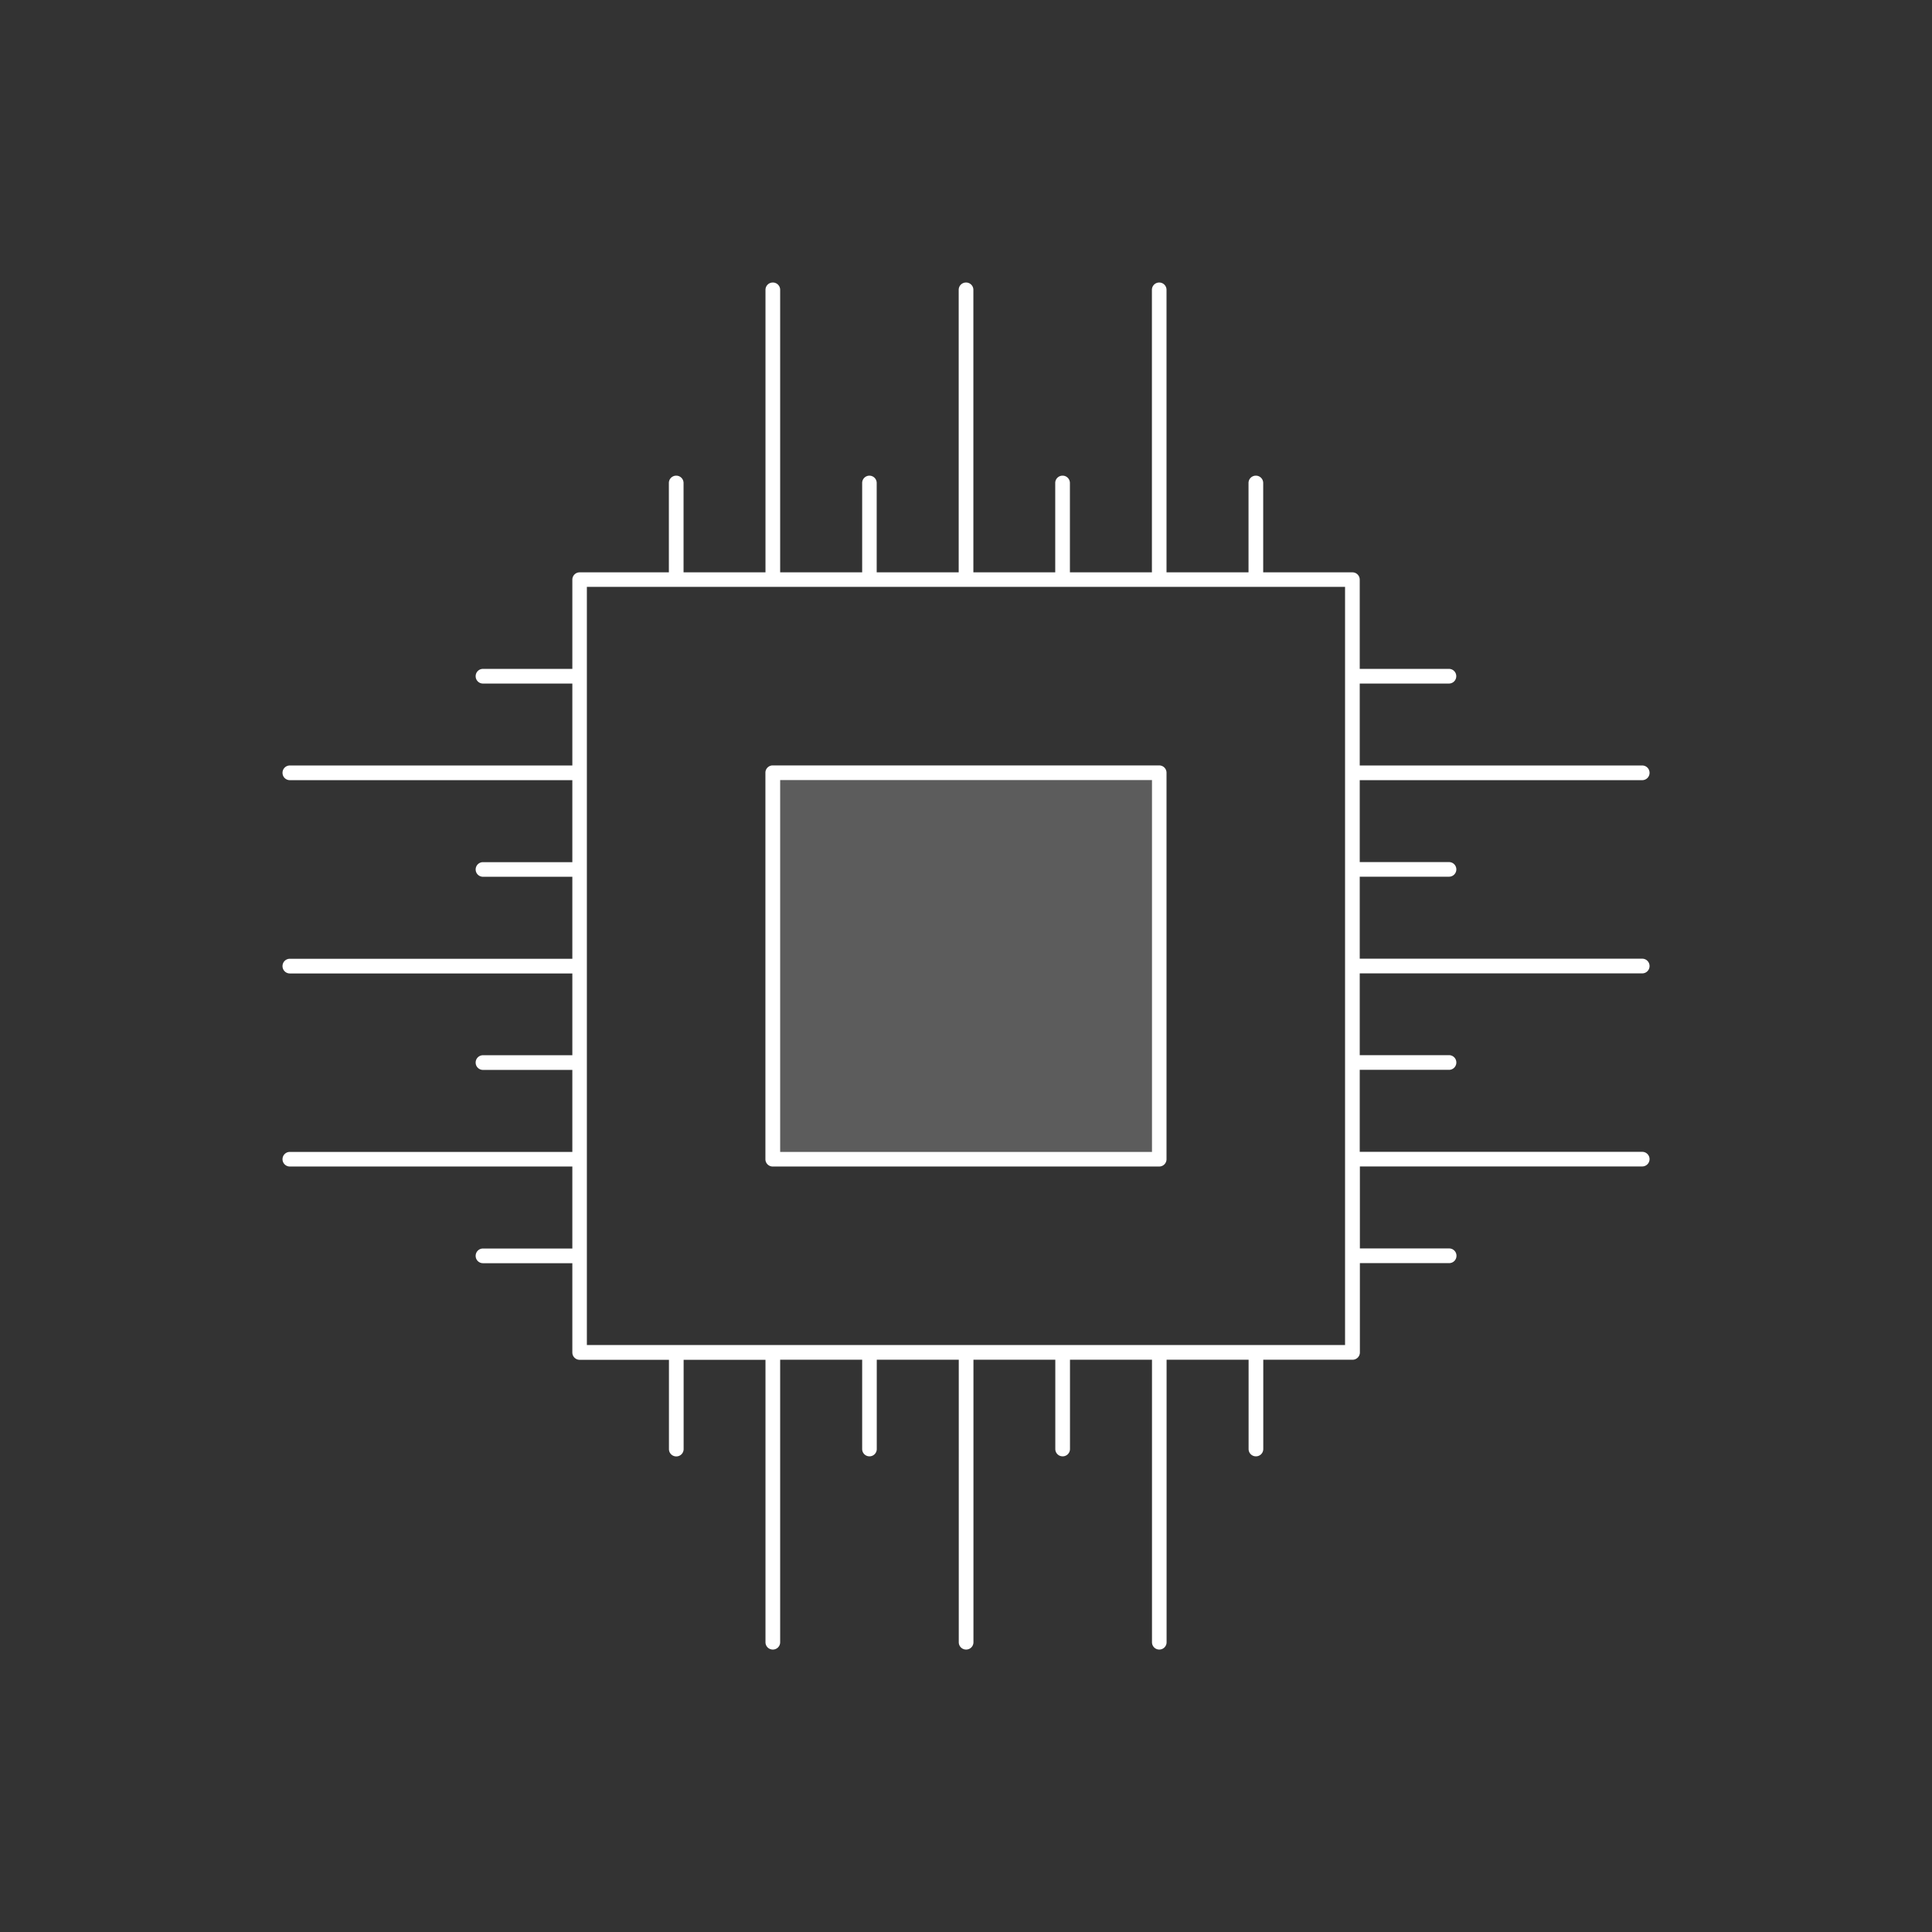
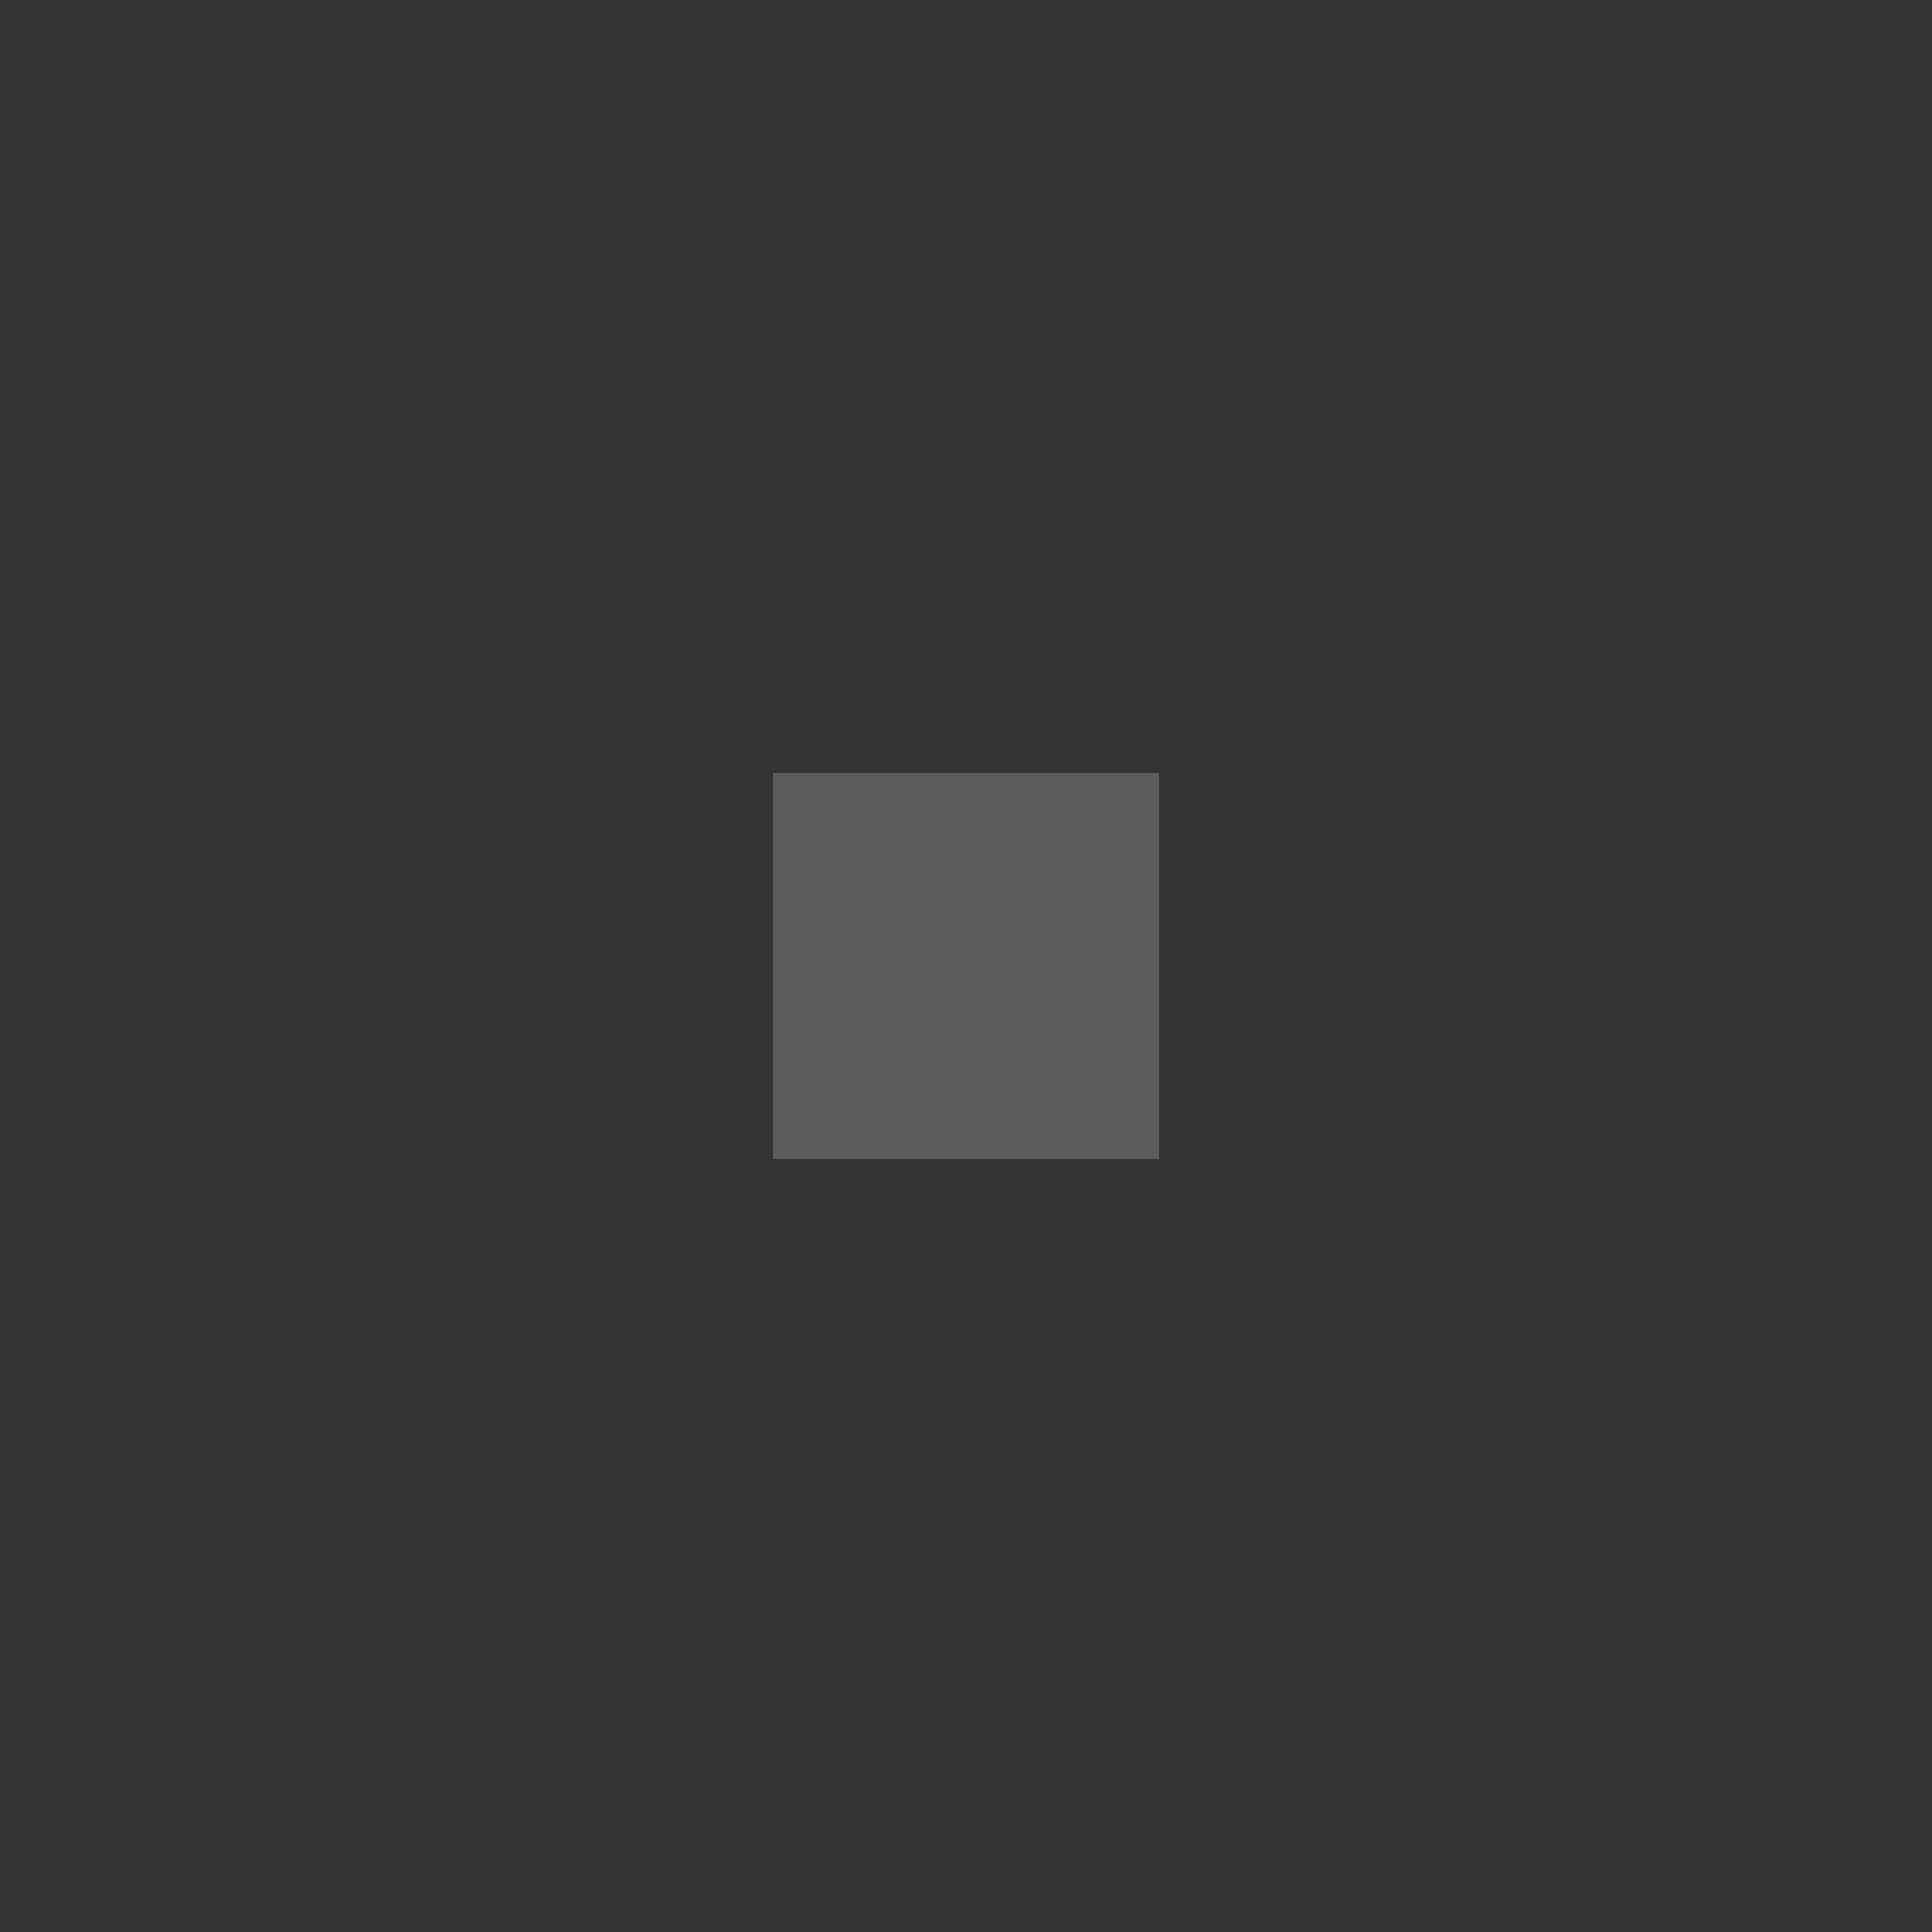
<svg xmlns="http://www.w3.org/2000/svg" width="26.458mm" height="26.458mm" viewBox="0 0 26.458 26.458" version="1.1" id="svg1" xml:space="preserve">
  <rect x="0" y="0" width="26.458" height="26.458" fill="#333333" stroke="none" />
  <defs id="defs1" />
-   <path id="path1" style="color:#000000;fill:#ffffff;fill-opacity:1;stroke-linecap:round;stroke-linejoin:round;stroke-miterlimit:1.6;-inkscape-stroke:none;paint-order:markers stroke fill" d="m 10.584,10.482 a 0.1,0.1 0 0 0 -0.102,0.102 V 15.875 a 0.1,0.1 0 0 0 0.102,0.1 H 15.875 A 0.1,0.1 0 0 0 15.975,15.875 V 10.584 A 0.1,0.1 0 0 0 15.875,10.482 Z m 0.1,0.201 h 5.092 v 5.092 H 10.684 Z M 10.584,3.869 A 0.1,0.1 0 0 0 10.483,3.969 V 7.838 H 9.361 V 6.615 A 0.1,0.1 0 0 0 9.26,6.514 0.1,0.1 0 0 0 9.16,6.615 V 7.838 H 7.938 A 0.1,0.1 0 0 0 7.838,7.938 V 9.16 H 6.615 A 0.1,0.1 0 0 0 6.514,9.26 0.1,0.1 0 0 0 6.615,9.361 H 7.838 V 10.483 H 3.969 A 0.1,0.1 0 0 0 3.869,10.584 0.1,0.1 0 0 0 3.969,10.684 h 3.869 v 1.123 H 6.615 a 0.1,0.1 0 0 0 -0.101,0.1 0.1,0.1 0 0 0 0.101,0.1 h 1.223 v 1.123 H 3.969 a 0.1,0.1 0 0 0 -0.1,0.1 0.1,0.1 0 0 0 0.1,0.101 H 7.838 V 14.451 H 6.615 a 0.1,0.1 0 0 0 -0.101,0.101 0.1,0.1 0 0 0 0.101,0.1 h 1.223 v 1.123 H 3.969 a 0.1,0.1 0 0 0 -0.1,0.1 0.1,0.1 0 0 0 0.1,0.1 h 3.869 v 1.123 H 6.615 a 0.1,0.1 0 0 0 -0.101,0.1 0.1,0.1 0 0 0 0.101,0.101 h 1.223 v 1.223 a 0.1,0.1 0 0 0 0.1,0.1 h 1.223 v 1.223 a 0.1,0.1 0 0 0 0.1,0.1 0.1,0.1 0 0 0 0.101,-0.1 v -1.223 H 10.483 V 22.49 a 0.1,0.1 0 0 0 0.101,0.1 0.1,0.1 0 0 0 0.1,-0.1 v -3.869 h 1.123 v 1.223 a 0.1,0.1 0 0 0 0.1,0.1 0.1,0.1 0 0 0 0.1,-0.1 v -1.223 h 1.123 V 22.49 a 0.1,0.1 0 0 0 0.1,0.1 0.1,0.1 0 0 0 0.101,-0.1 v -3.869 h 1.121 v 1.223 a 0.1,0.1 0 0 0 0.101,0.1 0.1,0.1 0 0 0 0.1,-0.1 v -1.223 h 1.123 V 22.49 a 0.1,0.1 0 0 0 0.1,0.1 0.1,0.1 0 0 0 0.1,-0.1 v -3.869 h 1.123 v 1.223 a 0.1,0.1 0 0 0 0.1,0.1 0.1,0.1 0 0 0 0.101,-0.1 v -1.223 h 1.223 a 0.1,0.1 0 0 0 0.1,-0.1 v -1.223 h 1.223 a 0.1,0.1 0 0 0 0.1,-0.101 0.1,0.1 0 0 0 -0.1,-0.1 h -1.223 v -1.123 H 22.49 a 0.1,0.1 0 0 0 0.1,-0.1 0.1,0.1 0 0 0 -0.1,-0.1 h -3.869 v -1.123 h 1.223 a 0.1,0.1 0 0 0 0.1,-0.1 0.1,0.1 0 0 0 -0.1,-0.101 H 18.621 V 13.33 H 22.49 A 0.1,0.1 0 0 0 22.59,13.229 0.1,0.1 0 0 0 22.49,13.129 h -3.869 v -1.123 h 1.223 a 0.1,0.1 0 0 0 0.1,-0.1 0.1,0.1 0 0 0 -0.1,-0.1 H 18.621 V 10.684 H 22.49 A 0.1,0.1 0 0 0 22.59,10.584 0.1,0.1 0 0 0 22.49,10.483 H 18.621 V 9.361 H 19.844 A 0.1,0.1 0 0 0 19.943,9.26 0.1,0.1 0 0 0 19.844,9.16 H 18.621 V 7.938 A 0.1,0.1 0 0 0 18.521,7.838 H 17.299 V 6.615 A 0.1,0.1 0 0 0 17.197,6.514 0.1,0.1 0 0 0 17.098,6.615 V 7.838 H 15.975 V 3.969 A 0.1,0.1 0 0 0 15.875,3.869 0.1,0.1 0 0 0 15.775,3.969 V 7.838 H 14.652 V 6.615 A 0.1,0.1 0 0 0 14.553,6.514 0.1,0.1 0 0 0 14.451,6.615 V 7.838 H 13.33 V 3.969 A 0.1,0.1 0 0 0 13.229,3.869 0.1,0.1 0 0 0 13.129,3.969 V 7.838 H 12.006 V 6.615 A 0.1,0.1 0 0 0 11.906,6.514 0.1,0.1 0 0 0 11.807,6.615 V 7.838 H 10.684 V 3.969 A 0.1,0.1 0 0 0 10.584,3.869 Z M 8.037,8.037 H 18.42 V 18.42 H 8.037 V 17.197 Z" />
  <path style="color:#000000;opacity:0.2;fill:#ffffff;fill-opacity:1;stroke-linecap:round;stroke-linejoin:round;stroke-miterlimit:1.6;-inkscape-stroke:none;paint-order:markers stroke fill" d="m 10.583,10.583 h 5.292 v 5.292 h -5.292 z" id="path2" />
</svg>